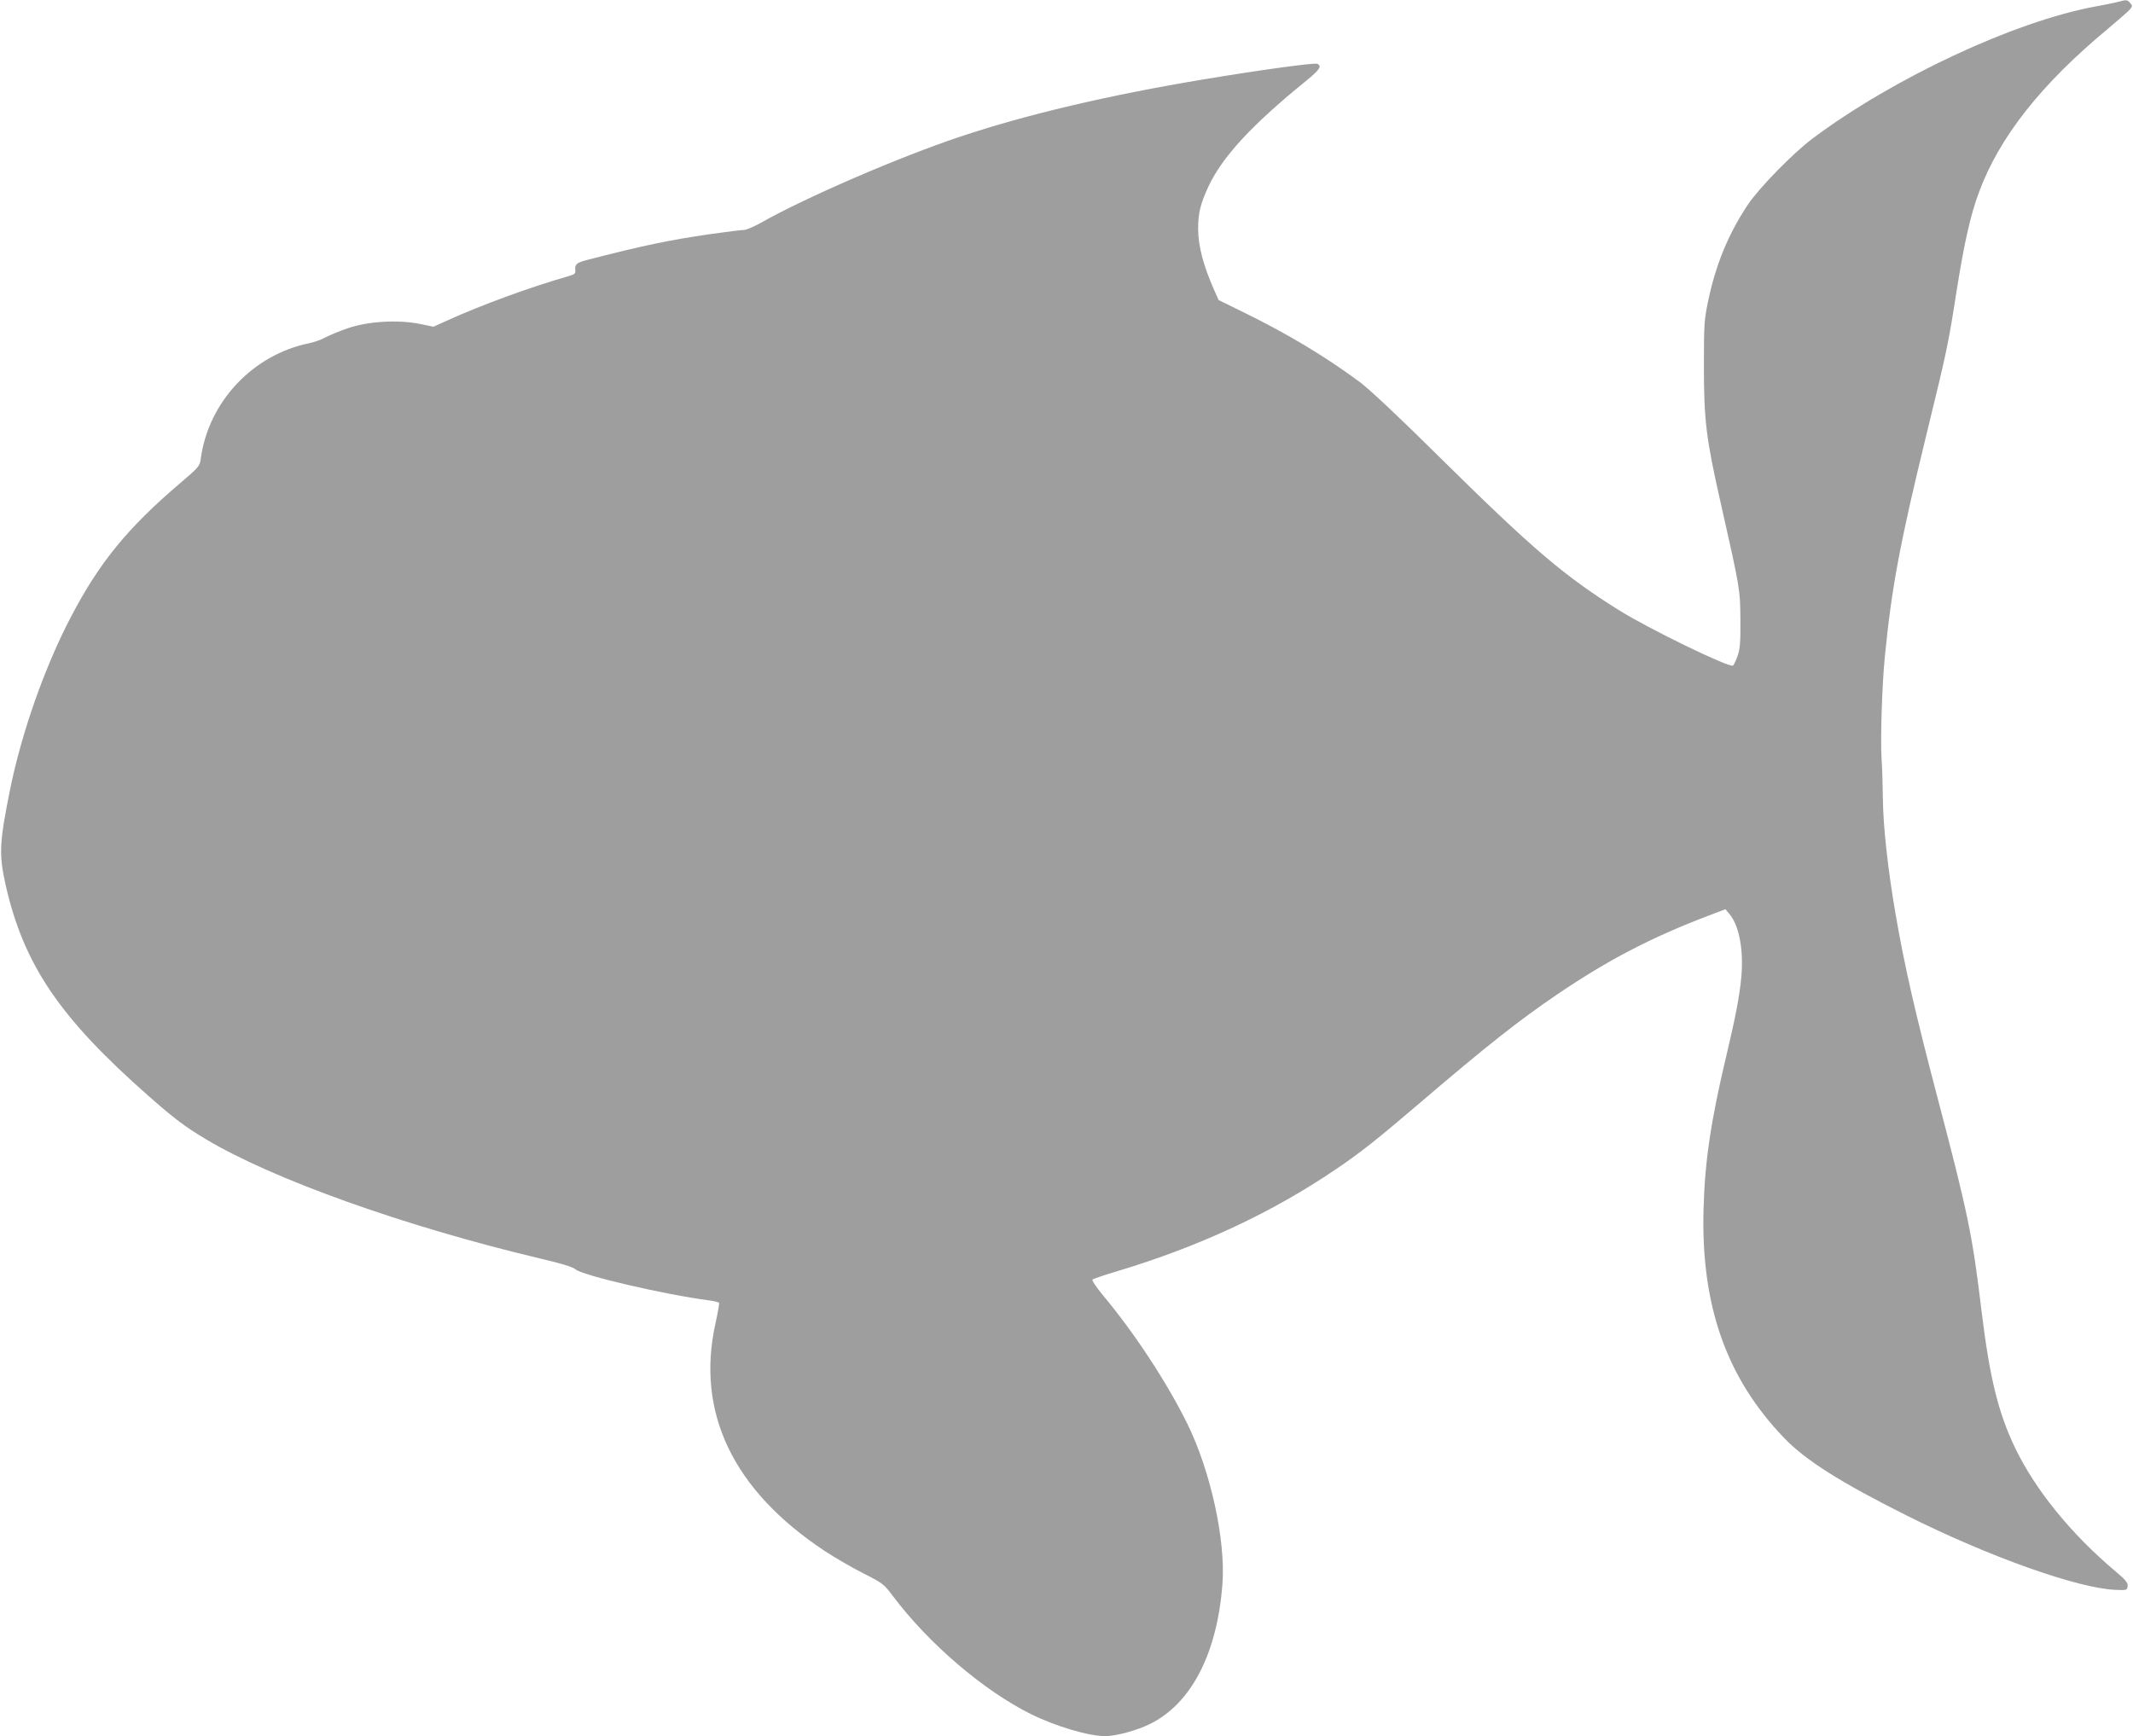
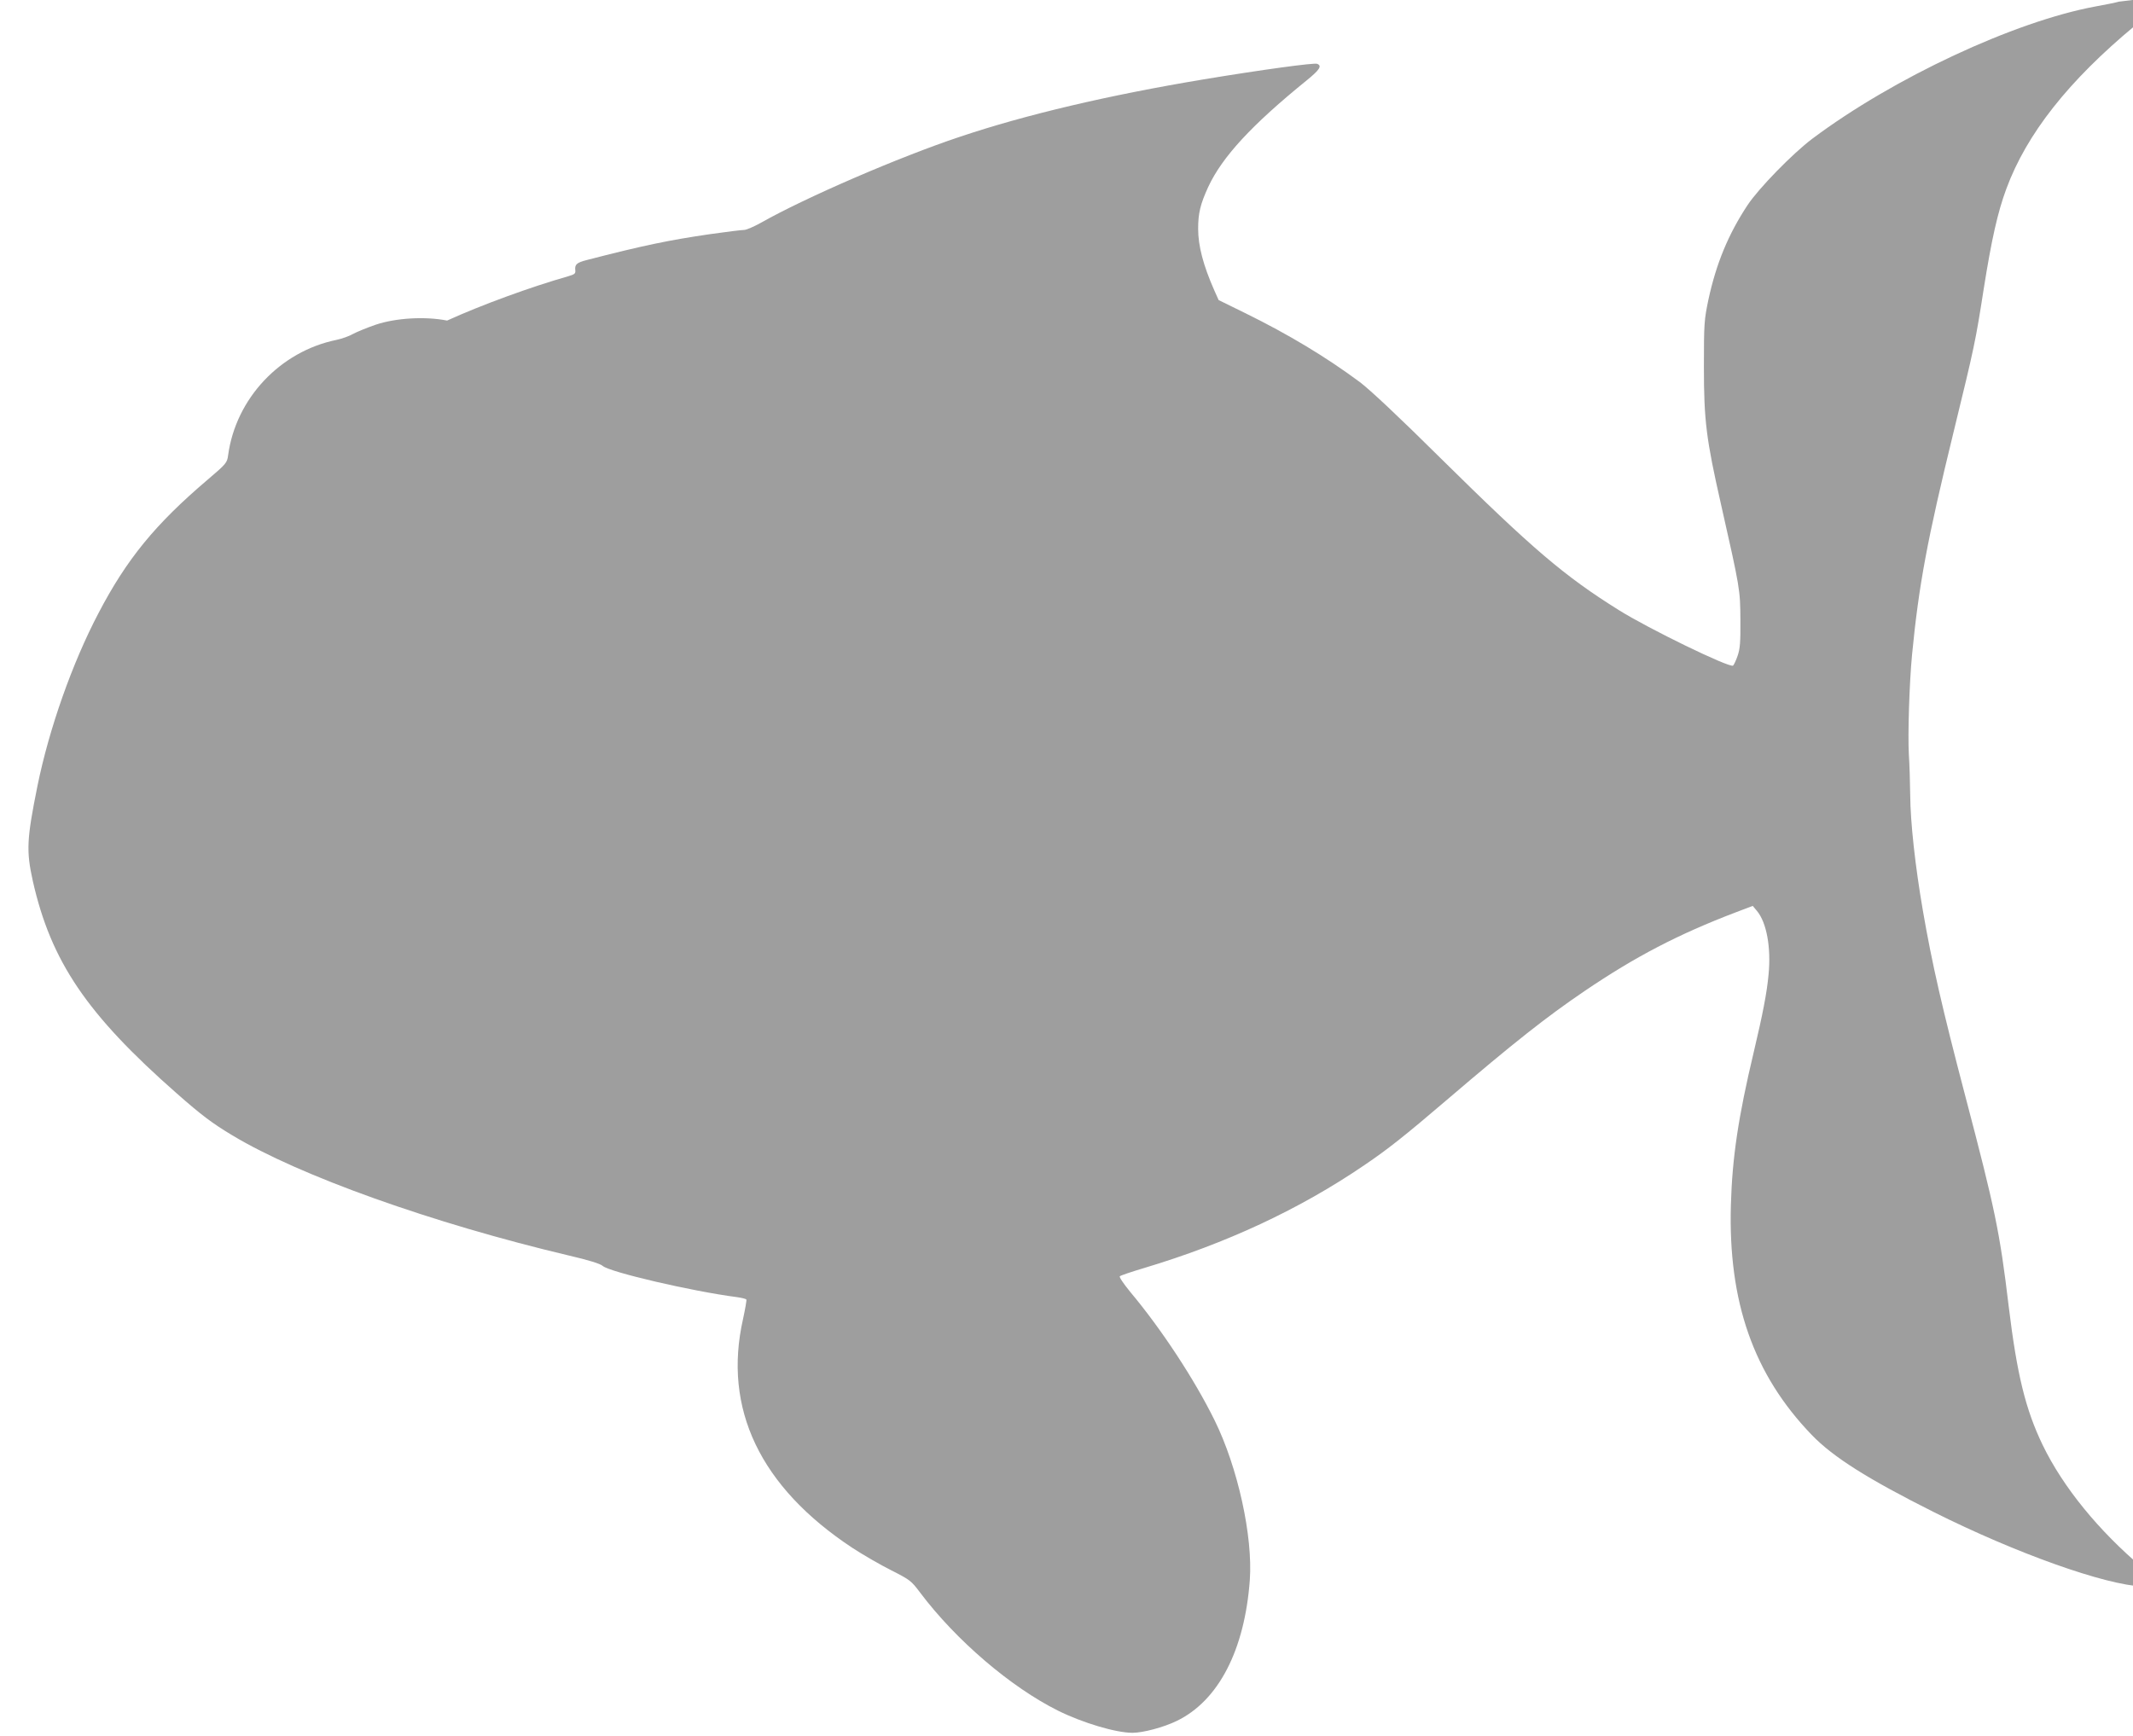
<svg xmlns="http://www.w3.org/2000/svg" version="1.0" width="1280pt" height="1042pt" viewBox="0 0 1280 1042" preserveAspectRatio="xMidYMid meet">
  <g transform="translate(0,1042) scale(0.1,-0.1)" fill="#9e9e9e" stroke="none">
-     <path d="M12715 10410 c-16 -5 -80 -18 -141 -29 -486 -90 -1212 -429 -1699 -794 -118 -89 -321 -297 -388 -398 -115 -174 -188 -350 -235 -568 -25 -120 -27 -140 -27 -401 0 -325 14 -436 102 -824 115 -509 116 -515 117 -696 1 -136 -2 -174 -17 -217 -10 -29 -23 -55 -27 -58 -23 -14 -508 222 -685 333 -327 204 -519 368 -1070 912 -249 247 -424 411 -485 457 -205 152 -428 286 -686 413 l-161 79 -26 58 c-66 150 -97 266 -97 370 0 93 13 147 60 250 84 181 261 373 593 642 76 62 92 86 61 98 -20 7 -328 -35 -679 -93 -577 -96 -1072 -213 -1465 -345 -366 -122 -927 -365 -1192 -515 -43 -24 -89 -44 -102 -44 -14 0 -105 -11 -203 -25 -248 -36 -407 -69 -743 -156 -58 -15 -71 -26 -68 -58 3 -23 -2 -27 -42 -39 -225 -64 -523 -173 -727 -266 l-82 -37 -82 17 c-131 26 -307 16 -429 -25 -52 -18 -113 -43 -135 -55 -22 -13 -67 -29 -100 -36 -338 -69 -604 -352 -650 -692 -6 -45 -10 -51 -123 -147 -315 -268 -485 -476 -655 -801 -158 -301 -296 -693 -366 -1036 -65 -322 -68 -391 -28 -572 109 -482 323 -799 862 -1273 151 -133 215 -181 335 -253 403 -243 1203 -528 2018 -721 121 -28 191 -50 205 -63 42 -37 535 -152 804 -187 29 -4 55 -10 58 -15 2 -4 -7 -56 -20 -116 -122 -539 103 -1009 656 -1374 64 -42 170 -103 234 -135 112 -57 119 -62 173 -134 215 -286 544 -567 827 -708 147 -73 347 -133 447 -133 63 0 187 33 265 71 251 121 408 425 439 845 19 263 -72 677 -211 959 -121 246 -320 549 -508 773 -38 47 -66 87 -61 92 5 5 70 27 144 49 497 149 935 353 1325 619 140 95 240 174 495 392 399 341 595 496 825 652 304 206 560 340 909 473 l100 38 26 -31 c57 -69 85 -218 69 -381 -10 -110 -35 -238 -89 -466 -92 -386 -129 -631 -137 -916 -17 -583 136 -1019 485 -1381 128 -133 337 -265 732 -463 493 -247 1028 -438 1255 -447 68 -3 70 -2 73 22 2 20 -11 37 -73 89 -265 223 -479 486 -601 738 -103 214 -154 422 -204 833 -53 445 -82 583 -260 1260 -138 525 -201 801 -255 1115 -46 267 -75 530 -76 695 -1 74 -4 182 -8 240 -7 121 3 433 19 600 41 421 91 689 250 1340 125 512 131 541 180 855 47 297 84 462 136 602 122 330 373 648 772 979 64 54 125 107 134 118 15 19 15 22 1 38 -17 20 -23 20 -68 8z" />
+     <path d="M12715 10410 c-16 -5 -80 -18 -141 -29 -486 -90 -1212 -429 -1699 -794 -118 -89 -321 -297 -388 -398 -115 -174 -188 -350 -235 -568 -25 -120 -27 -140 -27 -401 0 -325 14 -436 102 -824 115 -509 116 -515 117 -696 1 -136 -2 -174 -17 -217 -10 -29 -23 -55 -27 -58 -23 -14 -508 222 -685 333 -327 204 -519 368 -1070 912 -249 247 -424 411 -485 457 -205 152 -428 286 -686 413 l-161 79 -26 58 c-66 150 -97 266 -97 370 0 93 13 147 60 250 84 181 261 373 593 642 76 62 92 86 61 98 -20 7 -328 -35 -679 -93 -577 -96 -1072 -213 -1465 -345 -366 -122 -927 -365 -1192 -515 -43 -24 -89 -44 -102 -44 -14 0 -105 -11 -203 -25 -248 -36 -407 -69 -743 -156 -58 -15 -71 -26 -68 -58 3 -23 -2 -27 -42 -39 -225 -64 -523 -173 -727 -266 c-131 26 -307 16 -429 -25 -52 -18 -113 -43 -135 -55 -22 -13 -67 -29 -100 -36 -338 -69 -604 -352 -650 -692 -6 -45 -10 -51 -123 -147 -315 -268 -485 -476 -655 -801 -158 -301 -296 -693 -366 -1036 -65 -322 -68 -391 -28 -572 109 -482 323 -799 862 -1273 151 -133 215 -181 335 -253 403 -243 1203 -528 2018 -721 121 -28 191 -50 205 -63 42 -37 535 -152 804 -187 29 -4 55 -10 58 -15 2 -4 -7 -56 -20 -116 -122 -539 103 -1009 656 -1374 64 -42 170 -103 234 -135 112 -57 119 -62 173 -134 215 -286 544 -567 827 -708 147 -73 347 -133 447 -133 63 0 187 33 265 71 251 121 408 425 439 845 19 263 -72 677 -211 959 -121 246 -320 549 -508 773 -38 47 -66 87 -61 92 5 5 70 27 144 49 497 149 935 353 1325 619 140 95 240 174 495 392 399 341 595 496 825 652 304 206 560 340 909 473 l100 38 26 -31 c57 -69 85 -218 69 -381 -10 -110 -35 -238 -89 -466 -92 -386 -129 -631 -137 -916 -17 -583 136 -1019 485 -1381 128 -133 337 -265 732 -463 493 -247 1028 -438 1255 -447 68 -3 70 -2 73 22 2 20 -11 37 -73 89 -265 223 -479 486 -601 738 -103 214 -154 422 -204 833 -53 445 -82 583 -260 1260 -138 525 -201 801 -255 1115 -46 267 -75 530 -76 695 -1 74 -4 182 -8 240 -7 121 3 433 19 600 41 421 91 689 250 1340 125 512 131 541 180 855 47 297 84 462 136 602 122 330 373 648 772 979 64 54 125 107 134 118 15 19 15 22 1 38 -17 20 -23 20 -68 8z" />
  </g>
</svg>